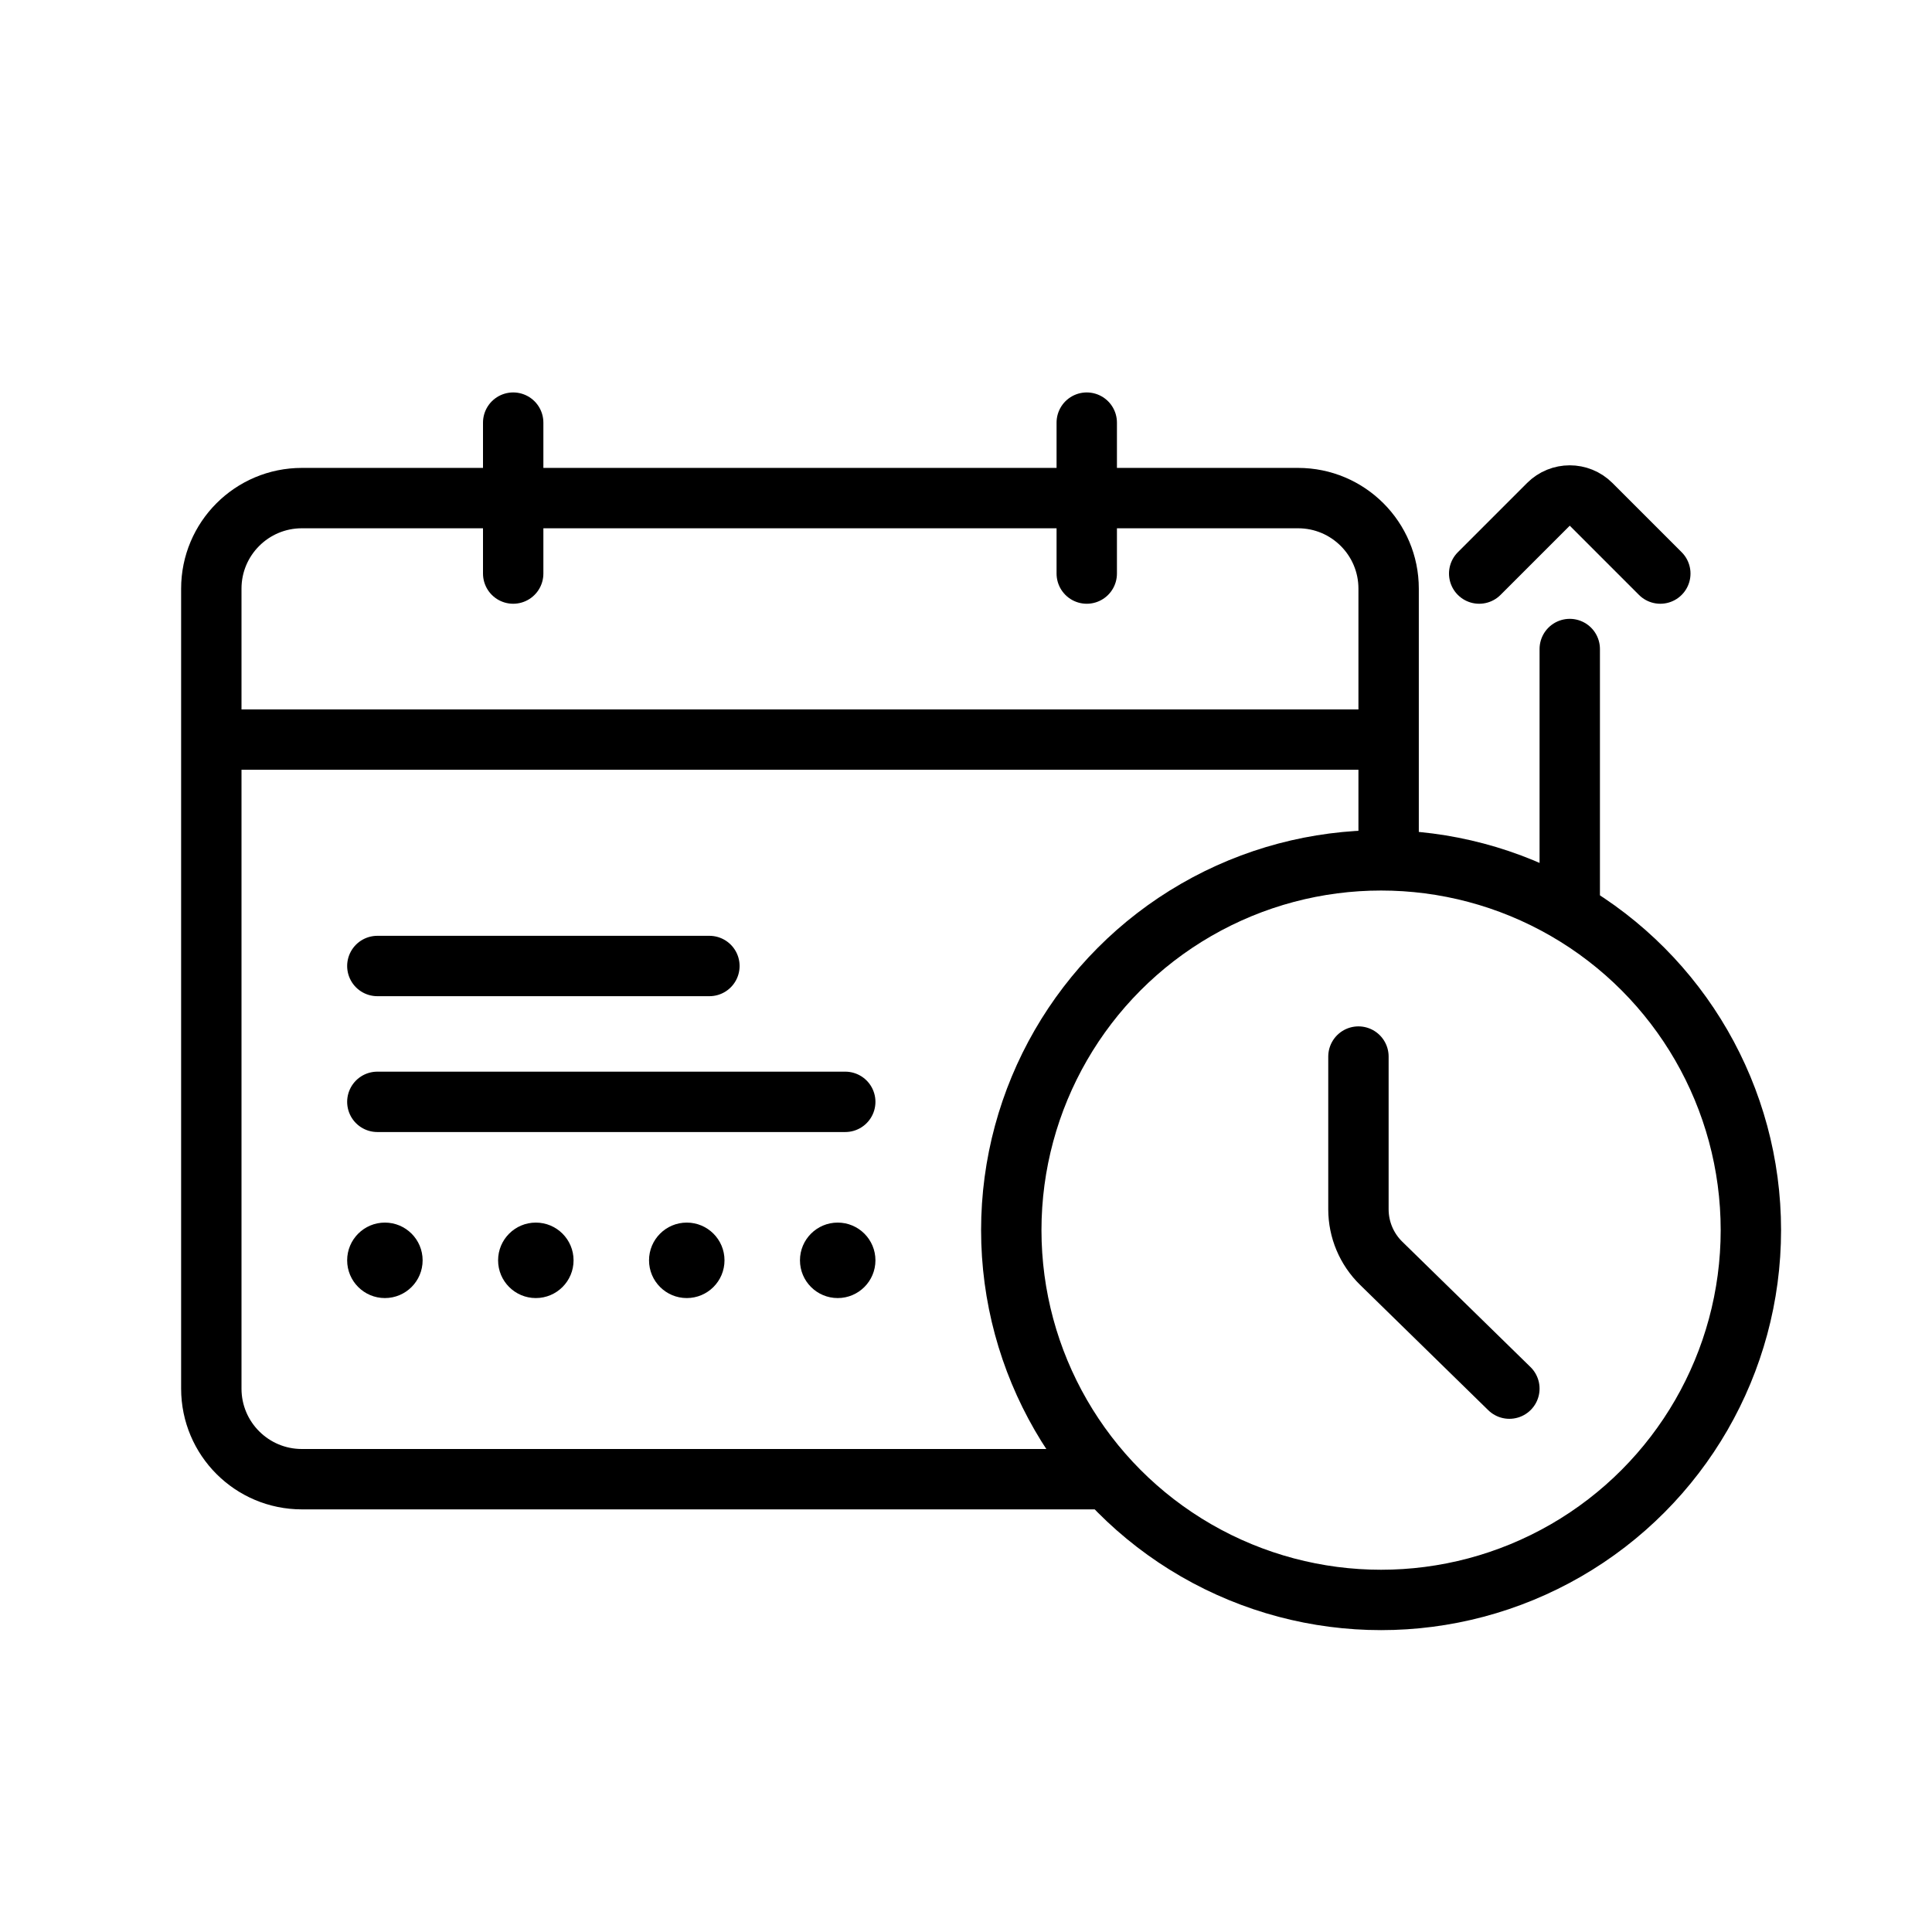
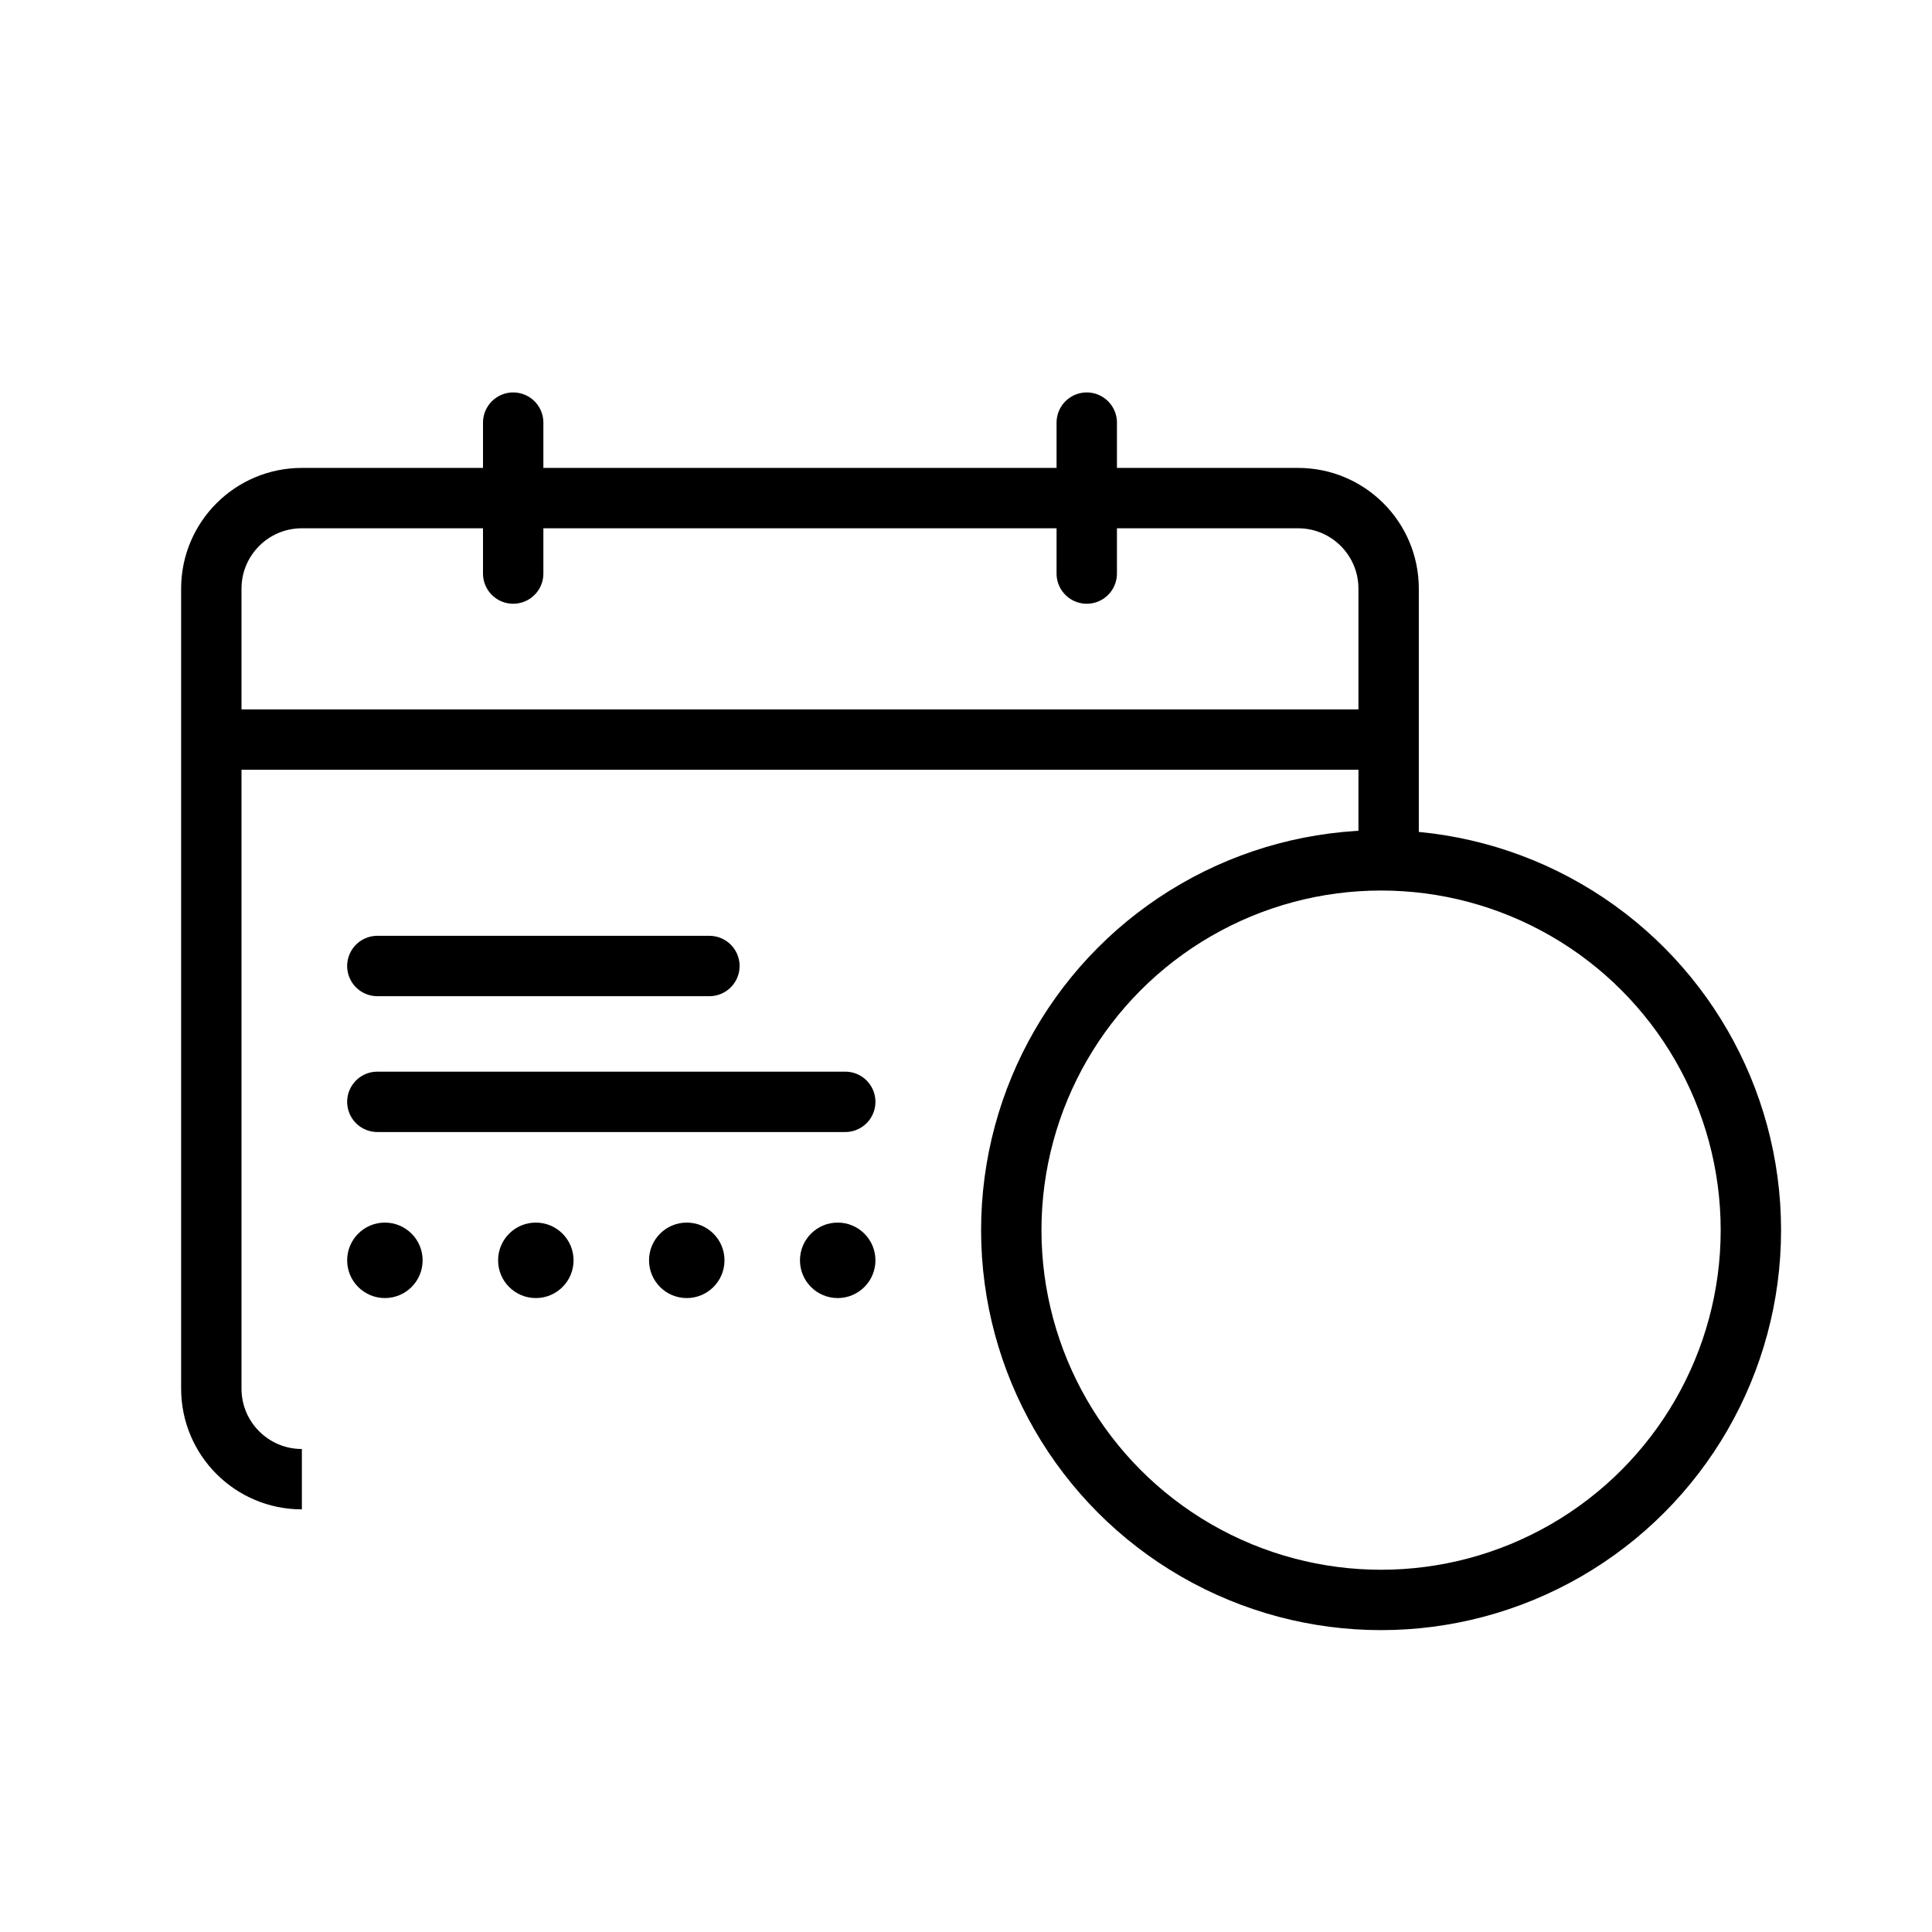
<svg xmlns="http://www.w3.org/2000/svg" width="128" height="128" fill="none" viewBox="0 0 128 128" id="time-management">
-   <path stroke="#000" stroke-width="4" d="M92 57.5V39C92 35.686 89.314 33 86 33H20C16.686 33 14 35.686 14 39V92C14 95.314 16.686 98 20 98H73.5" />
+   <path stroke="#000" stroke-width="4" d="M92 57.5V39C92 35.686 89.314 33 86 33H20C16.686 33 14 35.686 14 39V92C14 95.314 16.686 98 20 98" />
  <path stroke="#000" stroke-linecap="round" stroke-width="4" d="M15 49L91 49M34 28L34 38M72 28L72 38M25 64H47M25 73H56" />
  <circle cx="91.5" cy="81.5" r="24.5" stroke="#000" stroke-width="4" />
  <circle cx="25.5" cy="83.5" r="2.5" fill="#000" />
  <circle cx="45.5" cy="83.5" r="2.5" fill="#000" />
  <circle cx="55.5" cy="83.5" r="2.5" fill="#000" />
  <circle cx="35.5" cy="83.5" r="2.5" fill="#000" />
-   <path stroke="#000" stroke-linecap="round" stroke-width="4" d="M90 70V80.118C90 81.464 90.542 82.752 91.504 83.693L100 92M110 38L105.414 33.414C104.633 32.633 103.367 32.633 102.586 33.414L98 38M104 43L104 59.5" />
</svg>